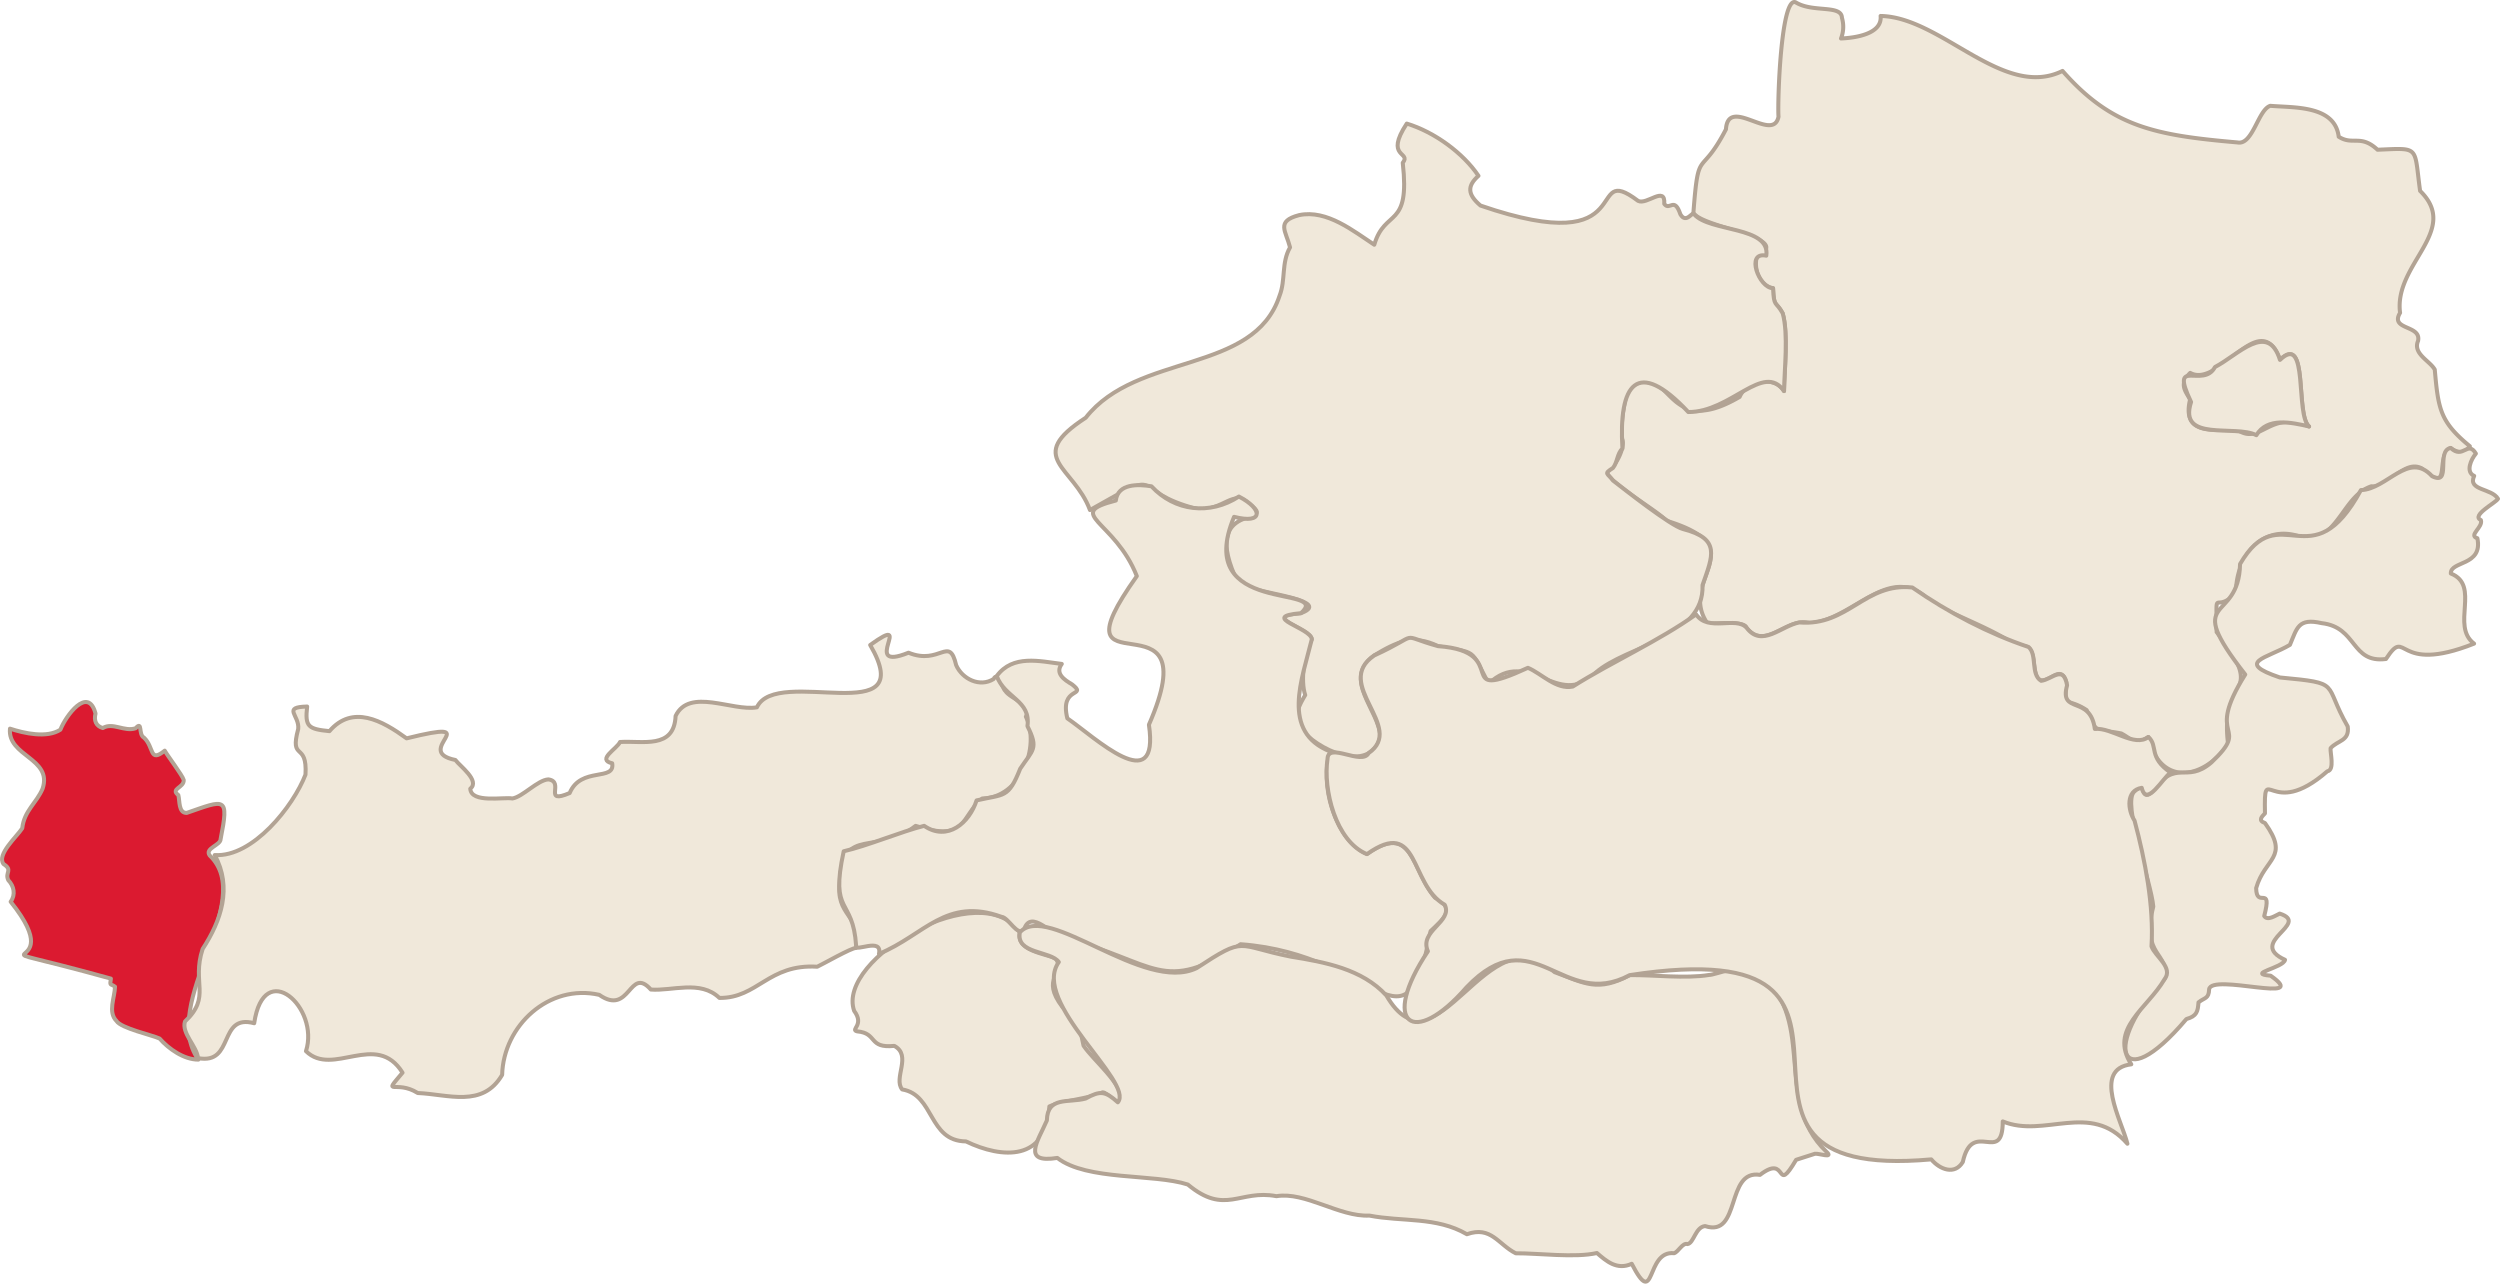
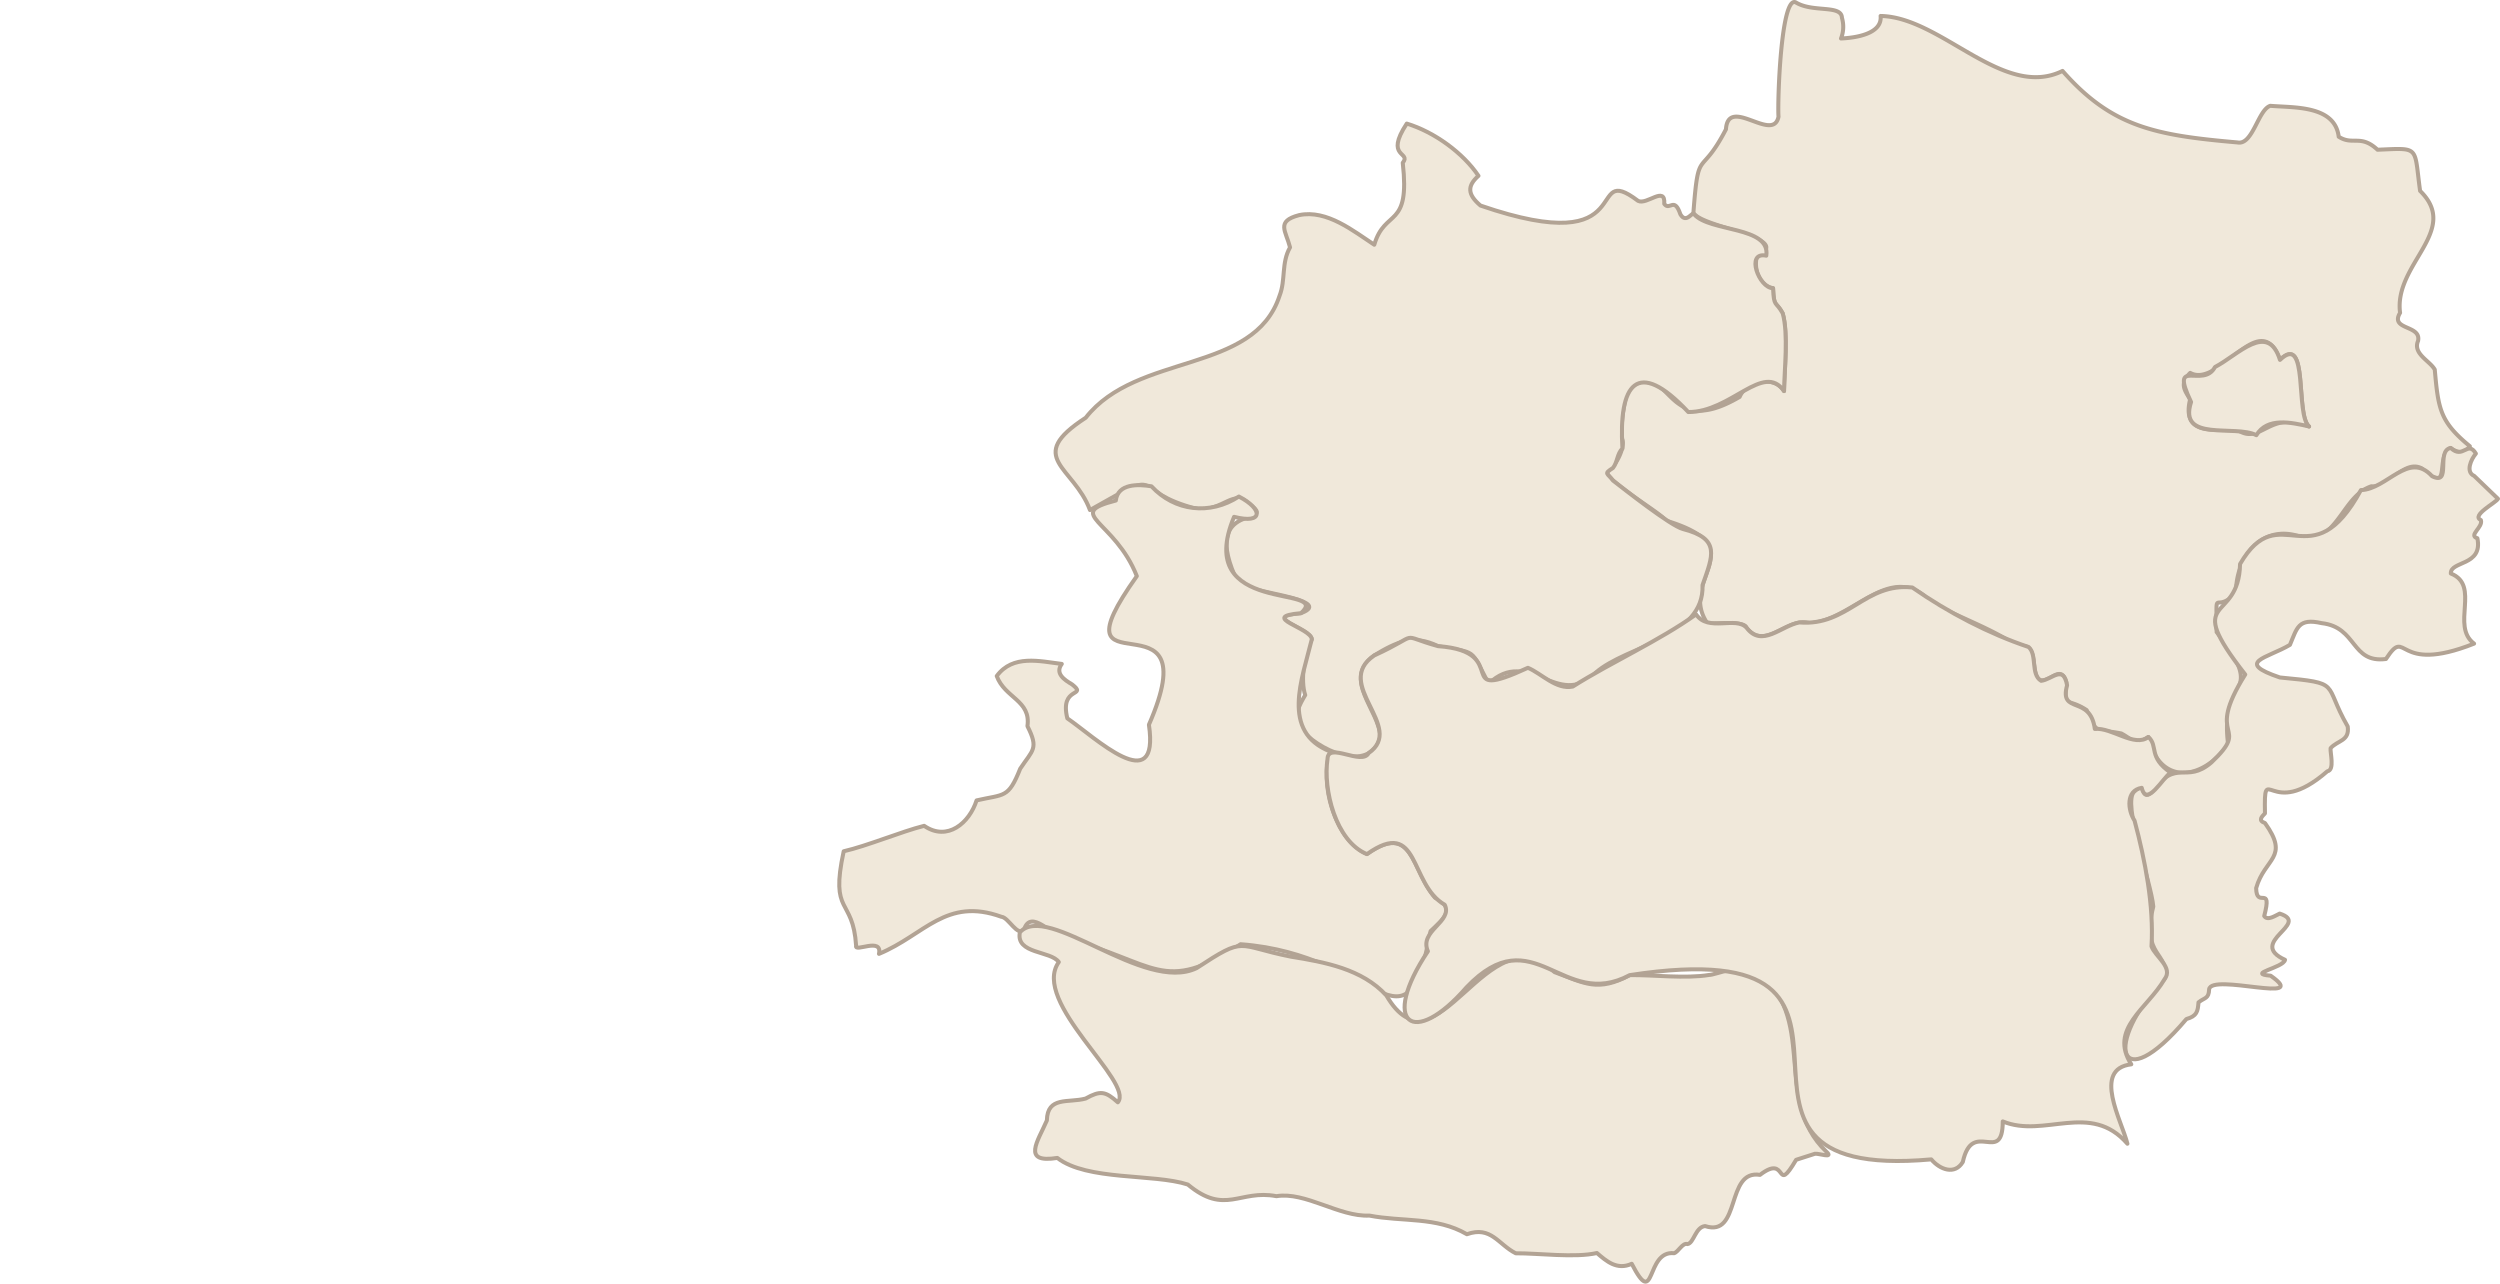
<svg xmlns="http://www.w3.org/2000/svg" viewBox="0 0 1239.69 636.62">
  <defs>
    <style>.cls-1{fill:#f0e8da;}.cls-1,.cls-2{stroke:#b2a394;stroke-linecap:round;stroke-linejoin:round;stroke-width:2px;}.cls-2{fill:#db1a30;}</style>
  </defs>
  <g id="Ebene_2" data-name="Ebene 2">
    <g id="Objects">
      <path class="cls-1" d="M839.72,105.52c2.54-33.61,3.19-16.43,16.13-41.38,1.16-16.87,23.45,7,26.07-6.28-.56-6.47,1.12-60.51,8.59-56.66,8.44,5.17,22.62,1,22.86,7.63a15.73,15.73,0,0,1-.46,10.25c6.43-.27,20.56-2,19.64-11.16,30.16.53,60.84,41.78,90.21,27.25,24.46,27.86,46,31.9,86.75,35.46,7.59,1.54,10.2-16.26,16.29-18.16,11.53,1,32-.39,33.91,15.32,7,4.53,10.83-1.38,19.25,6.46,21.31-.88,18-2,21.11,20.41,20.27,19.81-13.14,36.14-9.93,60.45-5.23,8.74,10.67,5.85,8.91,13.95-2.69,6.39,5.87,9.84,8.29,14.21,1.76,19.74,2.66,25.88,17.4,38-2.9,4-5.93,3.36-9.57.87-8.13,4.39,1.15,24-14.23,10.15-8.79-4.76-16.51,9.92-25,8.83-13.15,4.34-15.55,23-30.66,27-21.37-11.1-36.61,6.3-36.53,26-11.17,11.16-9.59-4.83-9.58,19.3,25.92,33.09,1.15,21.44,5.72,55.69-13,18.33-34.14,20.44-39.63-3.66-6.78,4.41-7.27,1.56-13.33-1.74-12.12-2.48-12.38,1-17.21-11.59-11-7.15-11.14.46-10.08-13.69-2.81-10.41-9.38,2.21-14.13-1.9-3.43-5.28.21-18.48-9.73-15.85-13-9-28.44-14.07-43.16-22-19.84-21.5-38.47,9-60.24,10.33-11.15-3.51-22.14,14.19-31.39,2.19-1-3.6-16.83-1.68-19.32-2.06-15-22.07,24.27-37.44-20.72-51.05-1.29-3.14-30.94-20.18-28.92-24.47,4-1.7,9.09-12,7.38-15.94-.9-7.6.9-18.26,3.11-25.17,22.35-15.34,16.59,26.94,55.12,4.3,3.39-8.08,17.13-10.88,22-2.9.19-10.37,2.18-28.42-.68-38.56-3.54-6.37-4.29-2.62-4.76-12.45-6.89-1.33-9.65-9.57-8-15.81C890.48,117.73,844,113.1,839.72,105.52Zm290.87,72.94c-9.83-27.2-29.81,14.45-44.52,6.45-4.93,4.87-3.46,8,0,13-4.25,16.82,9.88,16,22.48,14.54,12.3,9.63,16.36-9.67,36.46-.95C1138.08,205.77,1144.92,164.55,1130.59,178.46Z" />
      <path class="cls-1" d="M697.58,61.29c13.62,4.11,27.94,14.54,35.56,25.9-5.64,5-5.53,9.21,1,14.74,80.66,27.76,51.06-22.75,78.13-2.33,4.34,2.26,13.64-7.83,13,1.5,2.73,3.7,4.94-3.89,8,5.17,3,5.13,6.14-2,6.83,0,7.64,8.85,37.95,5.81,35.76,20.52-10.5-2.28-3.6,16.17,3.37,16.13.4,9.78,1.32,6.17,4.77,12.44,2.9,10.14.8,28.21.67,38.57-10.15-14.66-26.38,10.54-47.49,10.39-25.51-27.32-34.63-13.73-32.65,18.14-2.61,2.29-2.45,6.84-4.71,9.59-4.8,3.08-2.72,2.44,0,6.21,5.2,4,28.52,22.46,34.69,24.07,18.92,4.84,14.81,13.22,9.73,27.81,1,26.21-37.64,29.84-53.06,43.49-18.47,18.73-33.18-13.34-53,5.4-9.51-18.22-5.51-14.78-25.12-18.64-12.18-5.93-20.3-2.23-31.62,4.61-16.28,12,2.51,26.92,3.07,40.5-5.48,18.9-32,6-40-4.67-3.36-5.6-.19-11.25,2.72-16.16-2.34-6.91-.71-20.29,3.25-27.62-.44-5.47-26.47-11.45-5.36-13,18.24-6.82-29.92-11.06-31.1-14.78-20.75-42.63,22-27.64,5.22-39.48-7.53-7.67-12.46,3.54-25.35,2.67-36.19-9.18-13.58-22.12-53.4.46-8-21.74-32.77-25.83-2.11-45.77,25.48-32.5,83.45-21.55,96.12-60.48,3.1-7.93.81-16.28,5.2-24-2-8.08-7.22-12.92,4.54-16,13.78-2.89,27.17,8.14,37.23,14.69,5.34-18.2,17.88-7.5,14.12-40.63C700.08,75.19,686.35,78.37,697.58,61.29Z" />
-       <path class="cls-1" d="M1238.69,247.34c-1.07,2-13.48,8.27-8.48,10.56,1.16,3.61-6.45,7.59-1.74,9,2.87,13.86-13.46,11.13-13.16,17.49,14.92,5.9-.21,26,11.53,34.77-39.88,15.81-32.72-9.17-43.7,7.62C1165.69,329,1169,311,1151.24,309c-11.65-2.65-12.17,2.4-15.72,10.77-11.33,6.71-27.57,8.51-5,16.17,31.33,3,21.07,2.39,33.65,24.29,1,7.32-4.92,6.78-8.49,10.78-.28,2.18,2.15,10.89-1.61,11.45-28.76,25.08-31.44-6.2-30.93,20.88-1.58,1.66-3.57,3.53,0,4.78,12.45,17.38-.09,17.15-4.37,32.27.16,10.6,8.18-2.21,4,13.84,1.68,2.61,5.77-.38,7.67-1.2,15.73,5.05-16.54,14.16,2.65,22.93-.76,4-19.5,6.85-7.14,7.86,20.69,14.52-29.42-1.47-30.5,6.76-.16,4.8-2.21,4-5.27,6.47-.33,4.57-.82,6.81-6,8.27-34.32,40.59-41.46,11.77-10.88-19.76,3-13.48-11.9-10.87-5.54-36-.89-11.68-15.72-51.78-9.38-57.08,6.28-6.44,2.66,5.45,8.59.41,12.33-17.39,16.75-3.81,29.56-14.76,20.54-19.44-4.11-10.3,16.83-43.66-31.77-40.73-3.17-24.42-2.57-54.79,19.79-33.92,35.26,8.79,59.93-36.65,12.92-.35,23.65-19.66,35.28-6.9,9.95,5,1.7-12.72,9.27-14,6.15,5.87,8.42-4,12.46,2.8-2.39,2.79-5.26,9.11-.84,11.06C1223.42,243.31,1235.63,242,1238.69,247.34Z" />
-       <path class="cls-2" d="M98.36,525.44c-7.14,0-14.68-5.28-19.21-10.45-3.62-1.7-19.19-5.1-21.39-8.72-4.4-4.4-.83-11.63-.74-17-2.29-1.7-2.63-.08-2.05-4C-25.3,463,37.57,487.39,5.29,447.14c2.52-3.46,1.68-7.72-1.17-10.69-1.85-3.87,2.47-4.86-2.36-8-3.62-4.64,6.77-13.74,9.28-17.76.91-8.63,7.09-12.49,10.09-19.63,5-15.13-17.52-16-16.18-29.74,7.05,2.32,18.3,4.85,25,.51,2.56-6.71,13.71-22,17.42-8-.88,3.34.17,6.24,3.61,7.19,5-3,10.69,2,16.29.1,3.55-4,1.21,3.14,4.11,4.64,5.21,4.82,2.53,12.72,10.31,6.47,1.15,2.21,8.88,12.38,9.41,14.55.23,3.85-6.82,4.33-2.67,7.49.75,2.78,0,8.9,4.13,8.84,19.1-6.62,21.1-8.47,16.83,13,0,3.05-8,4.52-5.42,8.09C127.81,447,78.48,497.4,98.36,525.44Z" />
-       <path class="cls-1" d="M151.72,521.24c6.95-21.59-20.84-46.8-25.68-13.84-18.1-4.85-9.51,20.78-27.86,17.29-.52-5.86-8.3-12.38-6.45-18.16,13.2-12.38,3.19-18.93,8.75-35.95,9.2-14.13,14.8-30.45,6-46.58,18.87,1.22,39-24.26,45-39.88,1-16.68-8-6.28-3.61-22.62.79-6.84-8.23-10.82,4.44-11.15-1.15,10,.51,11.16,11.05,12.21,11.49-13.33,26.12-5.27,38.26,3.57,41.24-10.23,2.06,6.28,24.21,10.73,2.08,2.94,12.38,10.25,7.37,14.25.47,7.36,16.67,4,20.86,4.83,5.06-.76,12.61-9.2,17.87-9.46,8.36,1.17-3.13,12.55,10.55,6.77,5.57-13.32,22.66-5.61,21.08-14.76-7.87-1.76,2.45-7.23,3.89-10.55,11-.76,26.85,3.81,27.56-12.91,6.83-14.22,28.16-2.17,40.32-4.29,9.69-21,81.25,12.24,56.17-30.9,23-16.56-5.64,13.82,19,3.82,15.7,6.42,20.15-8.82,23.63,6.16,3,6.88,11.78,11.21,18.61,6.86,1.91-4.33,4.62,5.25,5.74,5.89,2.68,4.14,13.62,6.59,10.23,12.8,7.33,15.11-2.84,40.38-21.6,40.57-11.29,9.3-6.93,21.92-33.08,13.58-19.59,15.19-35.85-.28-37.53,26.92-2.72,18.44,11.06,16.72,7.95,33.66-1.78-.39-17.22,8.43-19.21,9.27-24.16-1.51-29.58,15.68-48.51,15.47-9.4-9.11-23.68-3.29-34-4.16-10.72-12-10.16,13.44-25.58,2.63C272.19,487.68,249.63,508.58,249,533c-9.73,16.55-26.75,9.62-41.85,9-10.87-6.84-17.87,2.19-7.54-10.09C186.55,511,165.06,534.4,151.72,521.24ZM479,566c-18.77-.2-15.55-23.1-31.64-25.78-4.54-5.59,5-16.8-3.89-21.59-13.11,1.33-8.11-6.31-18.41-7.2-3.72-.86,3.83-3.05-1.5-10.15-9.17-25.95,63.43-67.59,82.1-38.93-1.91,9.07,12.45,10.52,17.94,12.88,4.81,7.91-7.91,9.43,3.21,24.12,8.55,6.47,8.32,9.37,10.5,19.19,5,7.43,19.07,18.58,19.32,27.7-2.57,2.52-7.22-4.57-9.9-4.58-6.58,3.22-19.89,4-26.38,7C519.11,576,497,574.68,479,566Z" />
+       <path class="cls-1" d="M1238.69,247.34c-1.07,2-13.48,8.27-8.48,10.56,1.16,3.61-6.45,7.59-1.74,9,2.87,13.86-13.46,11.13-13.16,17.49,14.92,5.9-.21,26,11.53,34.77-39.88,15.81-32.72-9.17-43.7,7.62C1165.69,329,1169,311,1151.24,309c-11.65-2.65-12.17,2.4-15.72,10.77-11.33,6.71-27.57,8.51-5,16.17,31.33,3,21.07,2.39,33.65,24.29,1,7.32-4.92,6.78-8.49,10.78-.28,2.18,2.15,10.89-1.61,11.45-28.76,25.08-31.44-6.2-30.93,20.88-1.58,1.66-3.57,3.53,0,4.78,12.45,17.38-.09,17.15-4.37,32.27.16,10.6,8.18-2.21,4,13.84,1.68,2.61,5.77-.38,7.67-1.2,15.73,5.05-16.54,14.16,2.65,22.93-.76,4-19.5,6.85-7.14,7.86,20.69,14.52-29.42-1.47-30.5,6.76-.16,4.8-2.21,4-5.27,6.47-.33,4.57-.82,6.81-6,8.27-34.32,40.59-41.46,11.77-10.88-19.76,3-13.48-11.9-10.87-5.54-36-.89-11.68-15.72-51.78-9.38-57.08,6.28-6.44,2.66,5.45,8.59.41,12.33-17.39,16.75-3.81,29.56-14.76,20.54-19.44-4.11-10.3,16.83-43.66-31.77-40.73-3.17-24.42-2.57-54.79,19.79-33.92,35.26,8.79,59.93-36.65,12.92-.35,23.65-19.66,35.28-6.9,9.95,5,1.7-12.72,9.27-14,6.15,5.87,8.42-4,12.46,2.8-2.39,2.79-5.26,9.11-.84,11.06Z" />
      <path class="cls-1" d="M435.87,473c1.82-8.49-12.29-.54-11.34-4-1.56-24.39-13.1-14.91-6.16-46.87,11.64-2.66,28.68-9.81,39.89-12.62,11.57,7.93,22.44-1.46,26-12.61,13.78-3.18,15.71-.84,21.64-15.73,6.25-9.43,9.27-9.83,3.58-21.09,1.84-12.8-11.27-13.95-15.22-24.85,8-10.83,21.32-7.32,32.25-6-3.49,4.68,1.21,7.87,5.08,10.13,8.12,6.36-6.32.69-2.33,16.85,13.38,9.14,45.9,40.28,40.46,3.16,31-71-50.7-10.83-6-73.68-10.84-27.71-36.5-30.8-10.41-37.49,1-8.54,11.11-8.12,17.67-7.05,11.55,12.41,28.93,14.47,43.35,5.08,11.92,6.14,12.36,13.85-2.39,10.06-20.69,49.57,49.24,33.28,33.19,47.77-21.24,1.86,5.09,7.23,5.36,12.94-4.77,19.68-15.59,45.88,9.12,55.65-5.5,15.65,2.16,43.83,18.23,50.82,22.95-16.23,21.86,7.68,33.72,21.66,10.87,5.49,4.06,10.65-2.19,16.61-12.35,65.81-25.48,11.56-94.19,6.48-38.85,25.69-42,8.64-87-2.9-6.6-1.27-17-14.92-20.38-4.37-3.28,3.79-7.69-6.09-11.24-6.34C469.08,444.68,458.53,463.59,435.87,473Z" />
      <path class="cls-1" d="M524.3,574.19c-17.92,2.86-9.63-8.33-5.18-18.59.27-12.16,10.67-8.55,19.19-10.85,7.42-4.12,9.8-3.65,16,1.86,8.41-10-43.4-49.73-29.27-69.55-4-5.7-21.43-3.89-19.31-14.75,13.84-15.27,61.42,30.37,87.63,17.77,24.78-16.22,19.22-11.17,46.74-5.7,16.73,2.7,35.37,6.07,47.36,19.25,25.11,43,50.07-42.78,83.4-11.58,15.21,5.58,21.24,10,37.32,1.49,11.47-.18,27.54,1.86,39.37-.09,2.44.16,20.17-6.77,22.14-2.79,33,22.93,8.38,64.23,36,90.46,3.76,3.5-3.75.73-5.69,1l-9.35,3c-10.69,18.14-3.74-3.42-17.91,7.47-17.17-2.78-9.29,31.24-27.23,25.39-4.84.49-5.52,8.45-8.74,8.94-2.42-.85-4.51,3.89-6.63,4.52-14.33-1.59-9,28.54-21,5.24-7.36,3.37-12.63-1.37-17.27-5.34-10.86,2.51-29.19.05-40.25.14-8.7-4.38-12.2-13.73-24.22-9.45-15.13-8.83-32.13-6.06-48.36-9.25-14.89.74-31.81-12-46.09-9.62-18.32-3.48-25.32,9.71-43.94-5.78C572.11,581.91,539,585.6,524.3,574.19Z" />
      <path class="cls-1" d="M1056.85,527.77c-19.56,2.31-4.61,28.24-1.92,39.38-18.35-21.19-41.21-2.5-61.8-11.07-.09,22.06-15-1.71-19.82,20.11-4,6.67-11.44,3.73-15.64-1.28-133.79,12,3.07-114.77-149.55-91.37-33.5,18-47.46-28.94-80.87,6-26.5,30.57-43.12,18.08-19.19-17.82-4.54-10.27,12.5-14.5,8.35-23.07-17.69-9.95-12.27-43.77-38.57-25.11-15.57-6.32-21.83-32.2-19.55-47.26.24-8.5,17.16,3.53,20.38-2.85,18.68-12.86-18.25-34.27,2.8-48.41,24.41-11.22,10.89-10.36,31.62-4.61,37.83,2.66,5.74,28.56,44.57,10.74,6.79,2.84,14,11,22.25,9.29,19.4-12.22,42.76-22.63,61.14-35.78,6,8.88,19.6.76,25,6.58,7.64,10.19,17.29-1,26.23-2.59,24.13,2,32.46-19.83,56-17.33,18.12,12.61,38,22.92,57.64,29.51,4.42,3.82.88,13.54,6.23,16.77,5.49-.66,11-8.18,12.87,2.21-4,14.73,11.47,4.55,13.76,21.65,8.43-.85,19.6,9.33,26.58,4,5,4.55-.28,9.91,11,17.65-3.72,2.38-11.94,17.54-14.33,7.55-7.94,1.29-7,11-3.56,16.26,5.31,19.89,9.62,42.22,8.41,62.35,1.68,4.95,11.06,10.53,6.43,16.34C1064.85,500.17,1045.56,510.27,1056.85,527.77Z" />
      <path class="cls-1" d="M1130.59,178.46c14.37-13.87,7.45,27.24,14.42,33-8.9-2-20.73-4.68-26.13,4.34-10.54-5.44-38.88,3.72-32.38-16.45-10.87-22.82,6-6.26,11.86-17.36C1109.71,176.13,1124.58,159.2,1130.59,178.46Z" />
    </g>
  </g>
</svg>